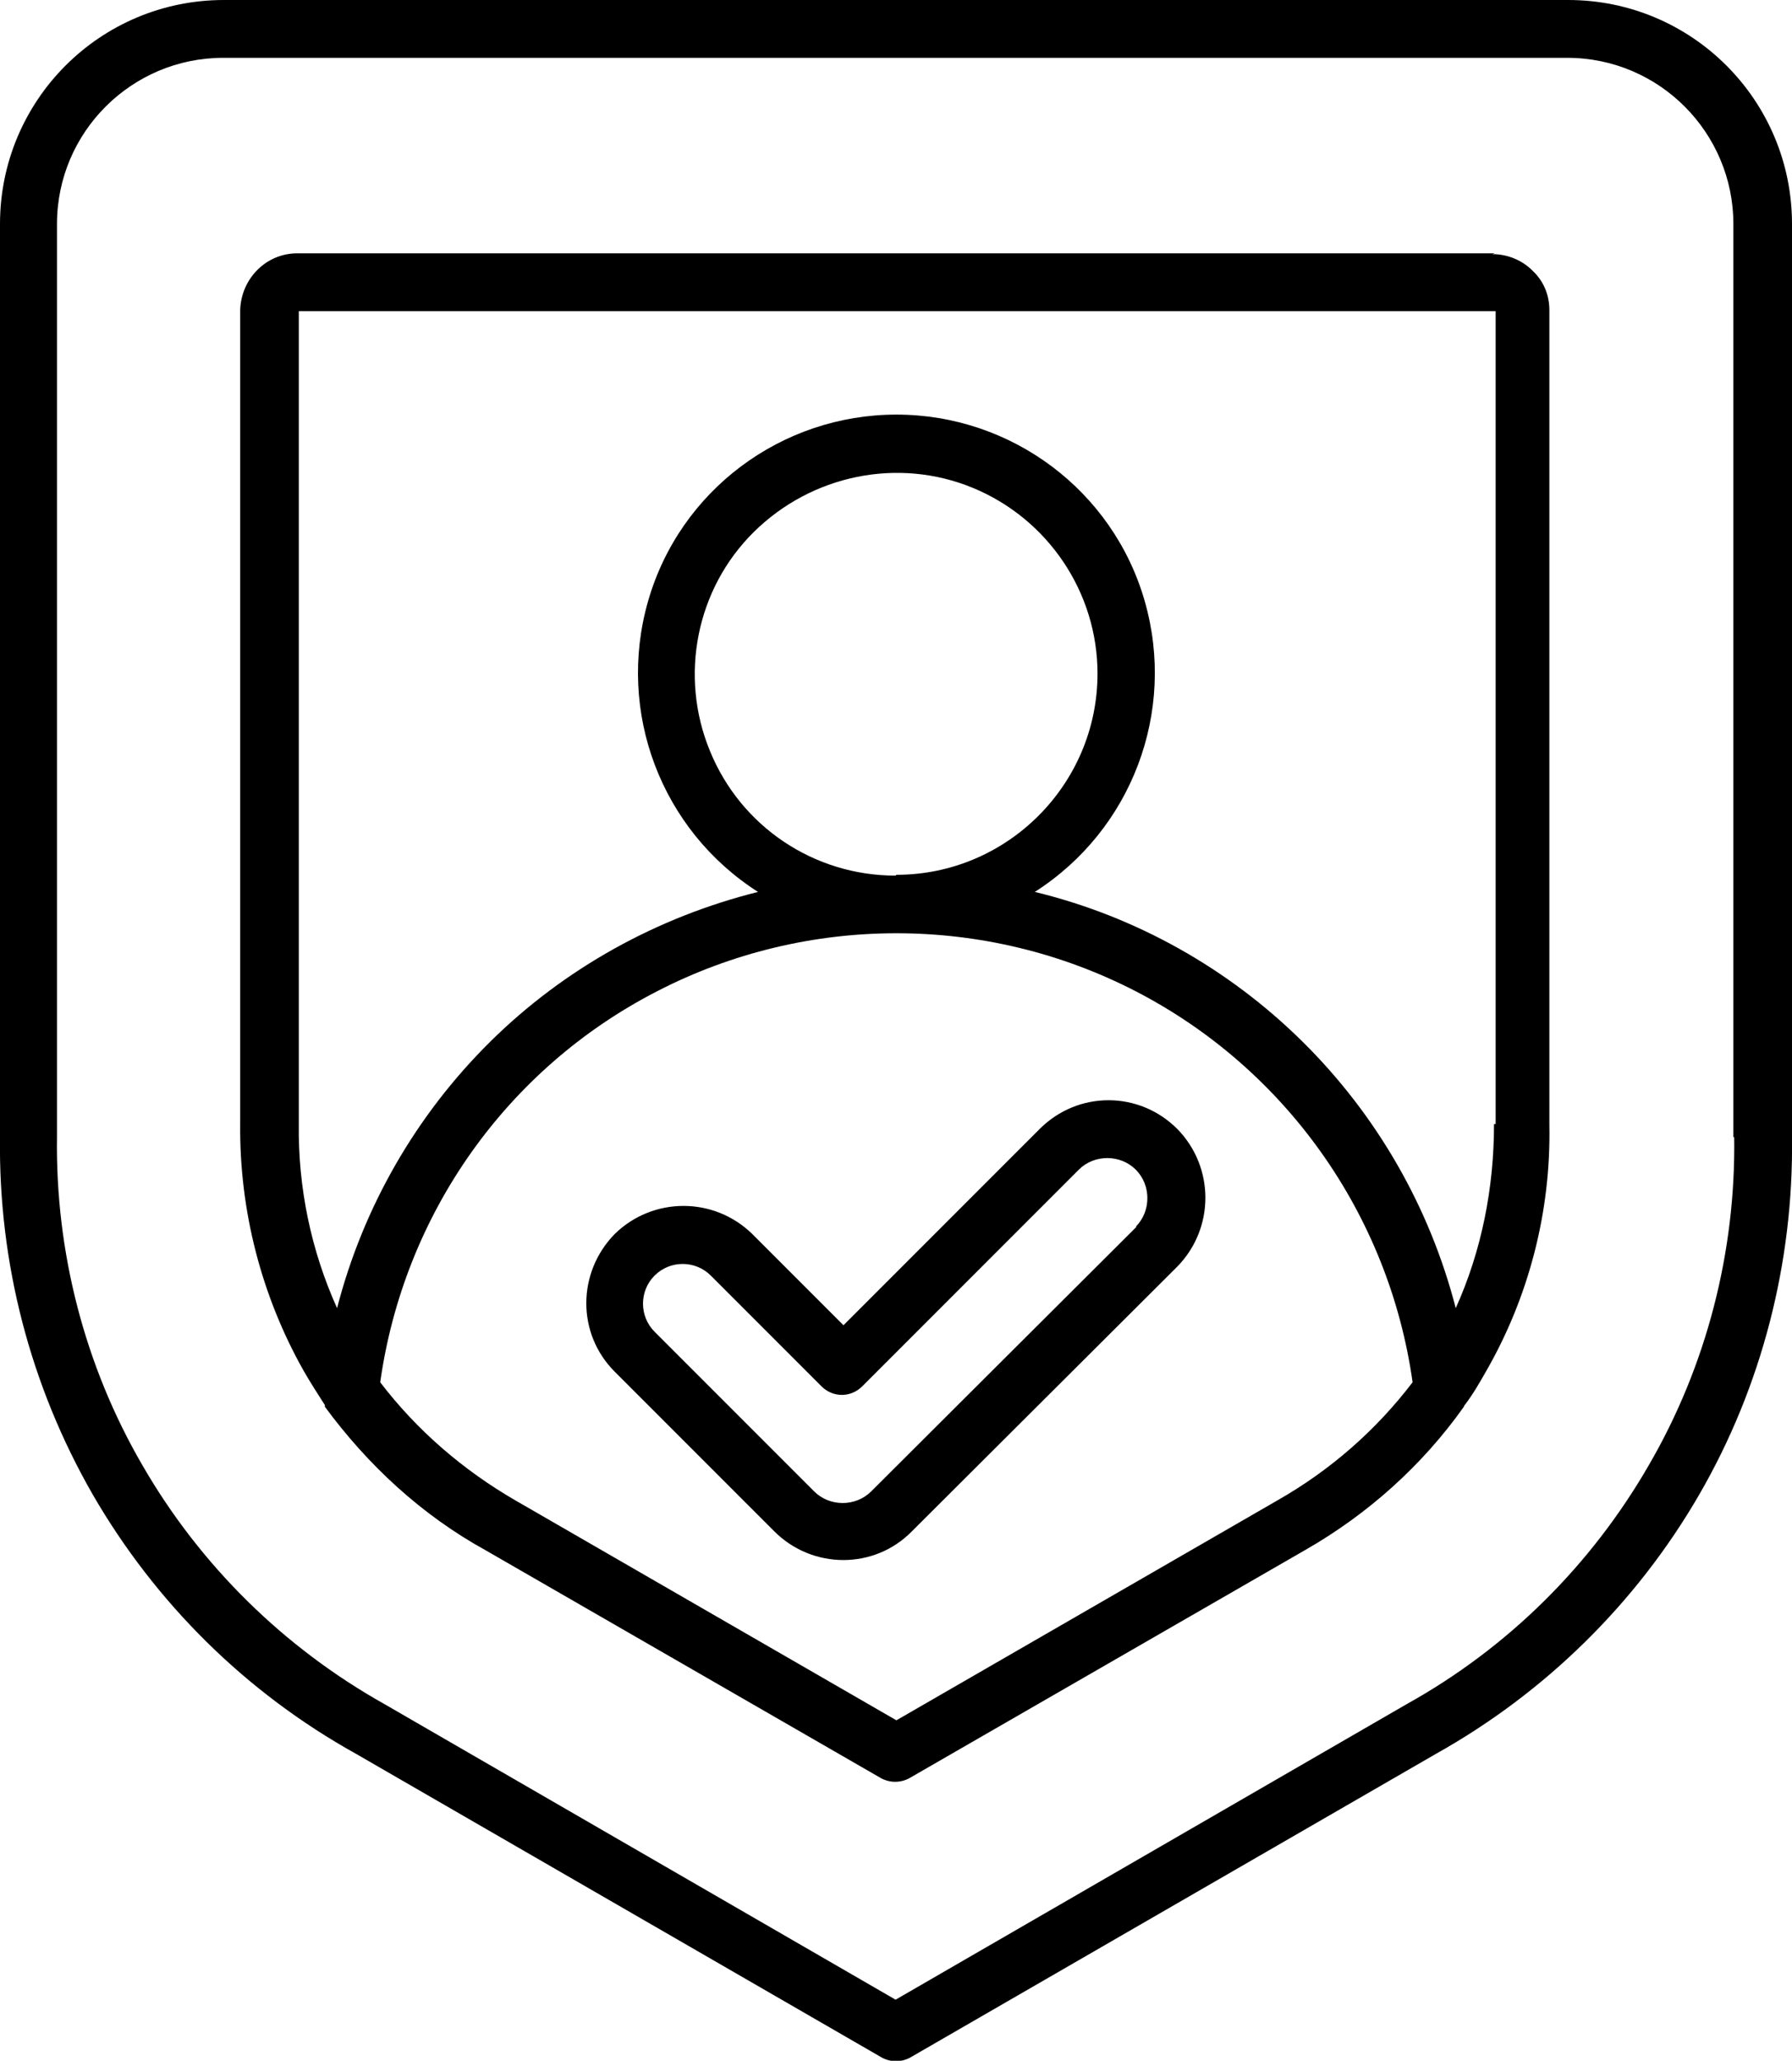
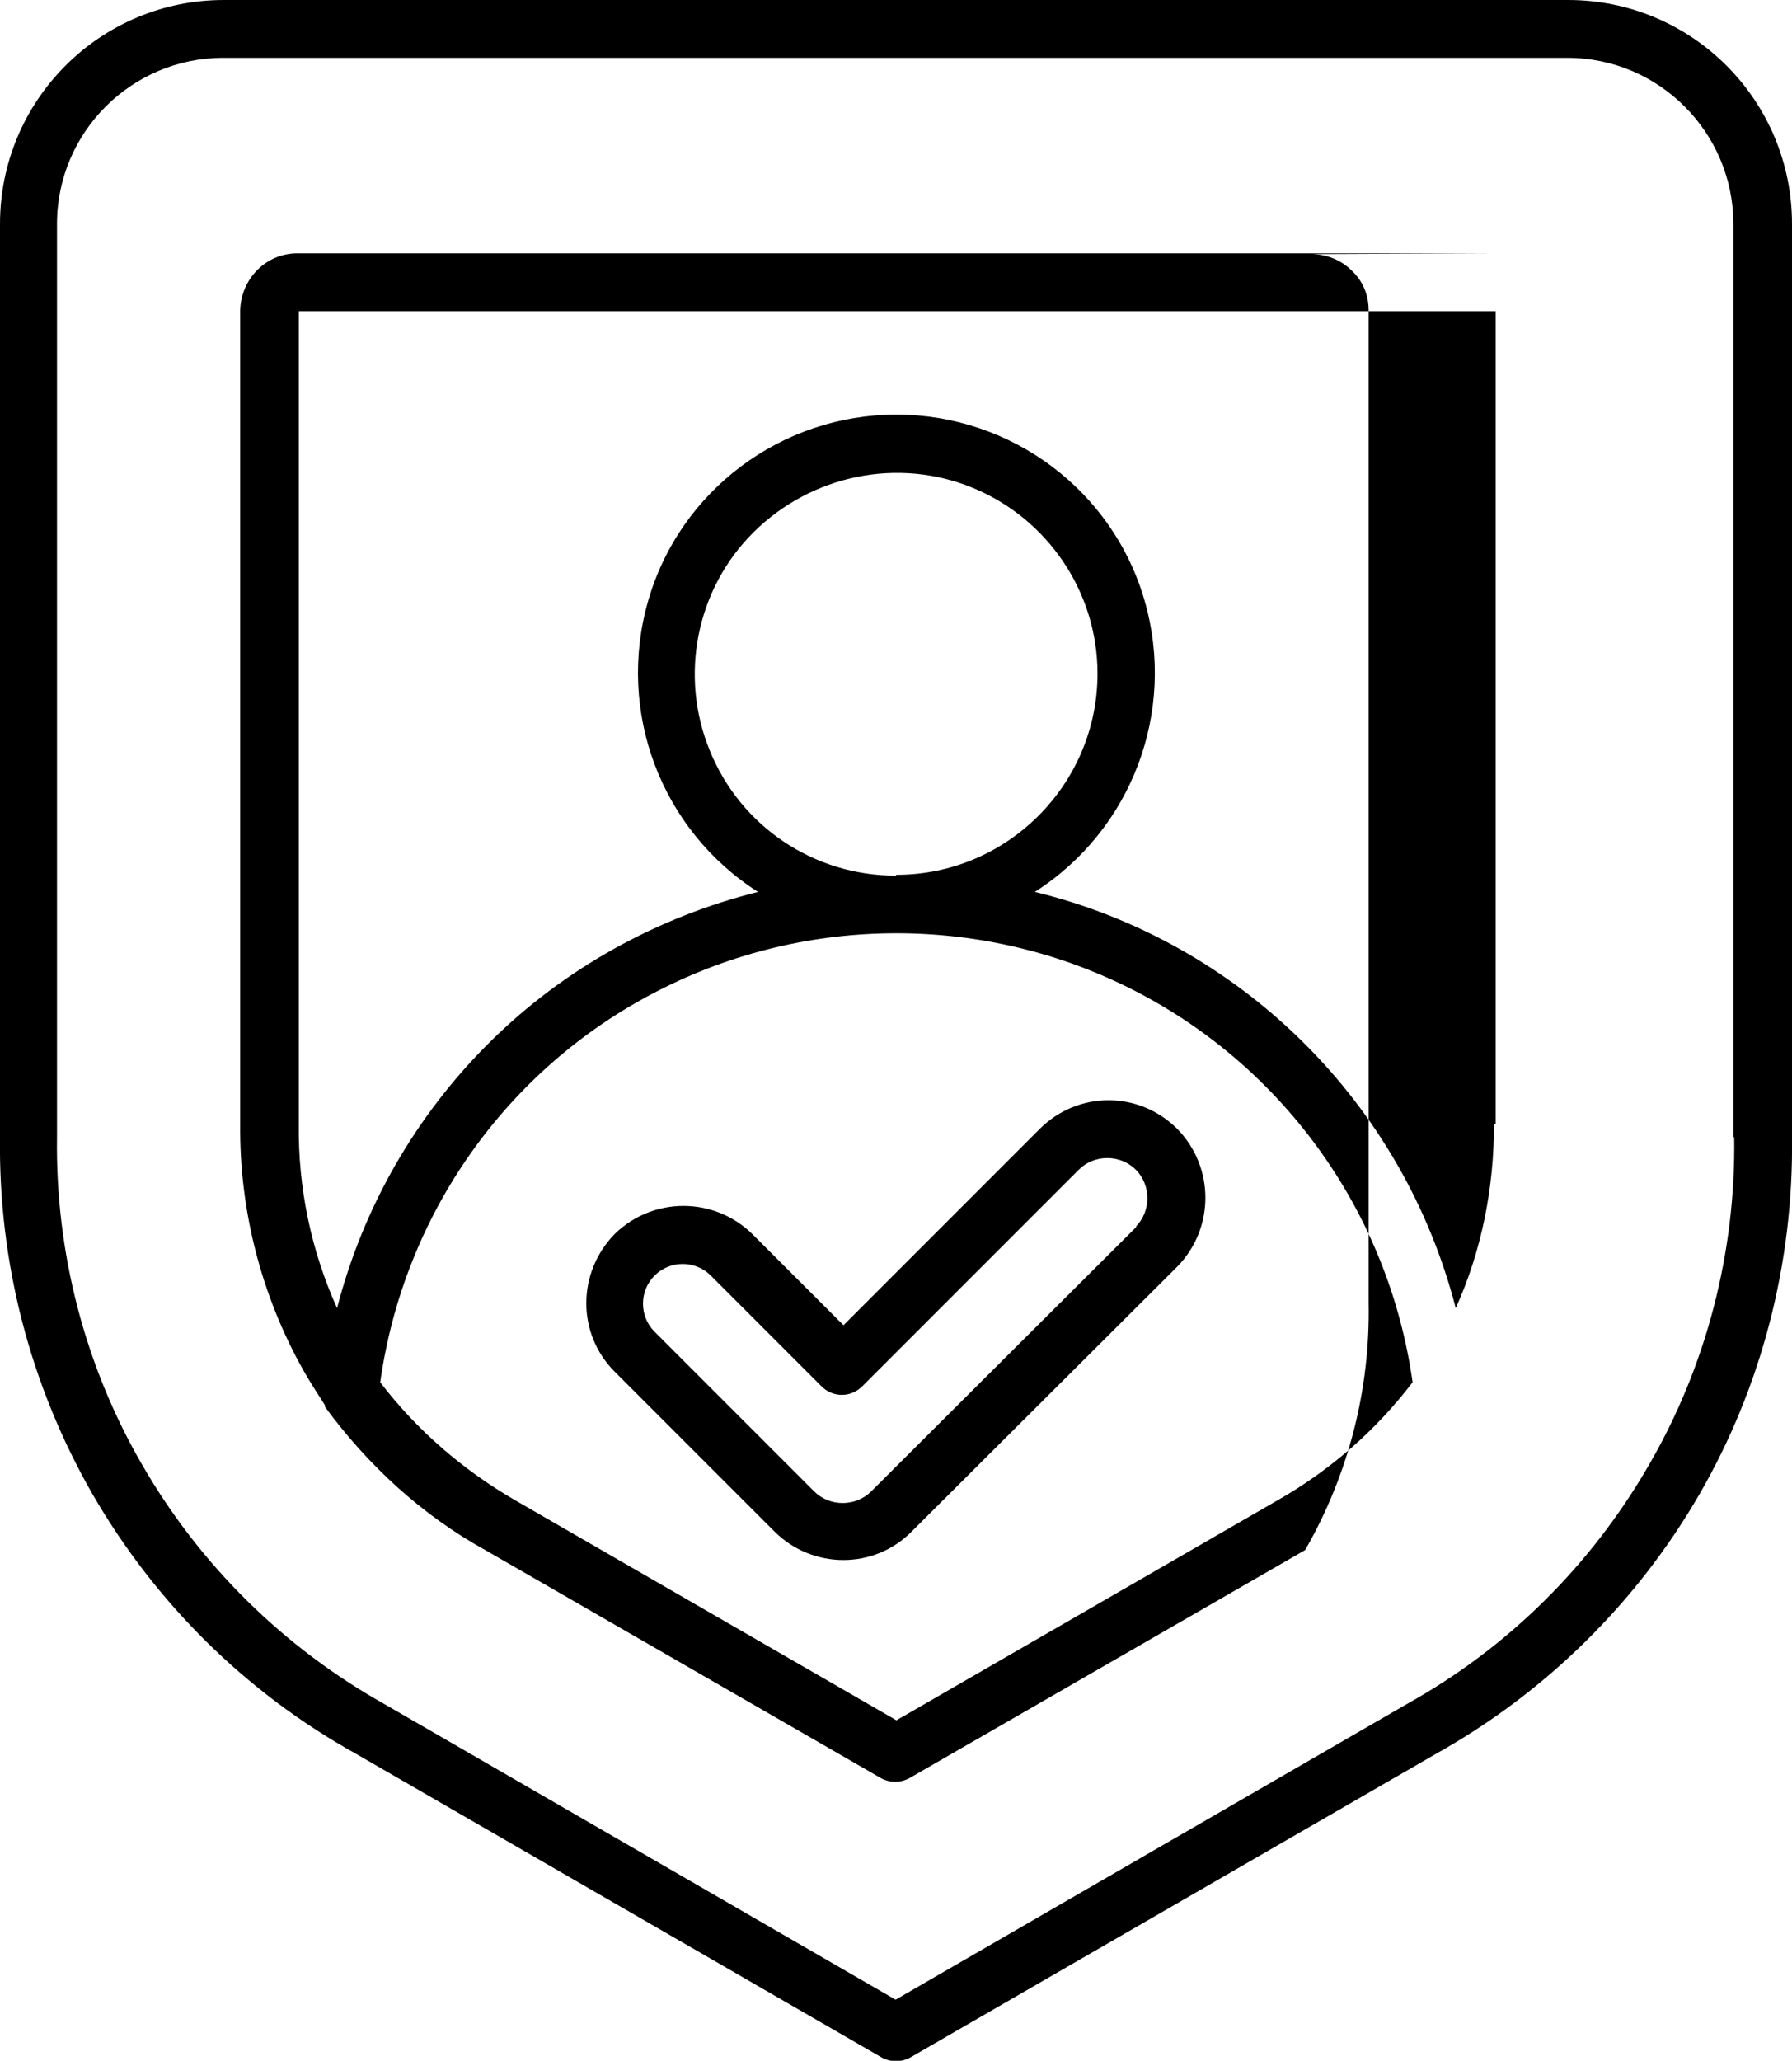
<svg xmlns="http://www.w3.org/2000/svg" id="uuid-5a63b4ca-5ae5-41ec-a004-a89f6c963a00" data-name="Layer 2" viewBox="0 0 220.1 253">
  <g id="uuid-4204e027-f6ea-43f6-889d-15cecc23dea5" data-name="Layer 1">
-     <path d="M192.6,0H27.5C12.3,0,0,12.3,0,27.5v112.1c-.2,15.4,3.7,30.5,11.4,43.9,7.7,13.3,18.8,24.3,32.3,31.8l64.6,37.3c1.1.6,2.4.6,3.5,0l64.6-37.3c13.4-7.5,24.6-18.5,32.3-31.8,7.7-13.3,11.6-28.5,11.4-43.9V27.5c0-15.2-12.3-27.5-27.5-27.5h0ZM213,139.6c.2,14.1-3.4,28.1-10.5,40.3-7.1,12.3-17.3,22.4-29.7,29.3l-62.8,36.3-62.8-36.3c-12.3-6.9-22.6-17-29.7-29.3-7.1-12.2-10.7-26.2-10.5-40.3V27.5c0-11.3,9.2-20.4,20.4-20.4h165.1c11.3,0,20.4,9.2,20.4,20.4v112.1ZM183.6,31.1H36.5c-3.8,0-6.9,3.1-7,7v99.9c-.1,10.6,2.6,21.1,7.8,30.3.8,1.4,1.7,2.8,2.6,4.2v.2c5.3,7.2,11.9,13.3,19.7,17.6l48.6,28c1.1.6,2.4.6,3.5,0l48.6-28c7.7-4.4,14.4-10.4,19.5-17.6,0,0,0-.1.1-.2,1-1.3,1.8-2.7,2.6-4.1h0c5.3-9.2,8-19.7,7.8-30.3V38.1c0-1.9-.7-3.6-2.1-4.9-1.3-1.3-3.1-2-4.9-2h0ZM156.9,184.2l-46.8,27-46.8-27c-6.4-3.7-12.1-8.6-16.6-14.5,2.9-20.6,15.5-38.5,34-48,18.4-9.5,40.4-9.5,58.8,0,18.4,9.5,31.1,27.4,34,48-4.5,5.9-10.1,10.8-16.6,14.5h0ZM110,107.5c-10,0-19-6-22.8-15.3-3.8-9.2-1.7-19.9,5.4-26.9s17.7-9.2,26.9-5.4c9.2,3.8,15.3,12.8,15.3,22.8,0,13.6-11.1,24.7-24.7,24.7h0ZM183.5,138c0,7.8-1.5,15.5-4.7,22.6-3.2-12.4-9.7-23.7-18.8-32.7-9.1-9-20.5-15.4-32.9-18.4,11.9-7.6,17.4-22.1,13.5-35.7-3.9-13.6-16.4-22.9-30.5-22.9s-26.6,9.3-30.5,22.9c-3.9,13.6,1.6,28.1,13.5,35.7-12.4,3.1-23.8,9.4-32.9,18.4-9.1,9-15.6,20.3-18.8,32.7-3.2-7.1-4.8-14.8-4.7-22.6V38.2h147v99.8ZM127.7,138.6l-24.1,24.1-11.2-11.2c-4.7-4.6-12.2-4.6-16.9,0-4.6,4.7-4.7,12.2,0,16.9l19.6,19.6h0c4.7,4.7,12.3,4.7,16.9,0l32.6-32.5c4.6-4.7,4.6-12.2,0-16.9-4.7-4.7-12.2-4.7-16.9,0h0ZM139.6,150.6l-32.6,32.5c-1.9,1.9-5.1,1.9-7,0l-19.6-19.6h0c-1.9-1.9-1.9-5,0-6.9,1.9-1.9,5-1.9,6.9,0l13.6,13.6h0c1.4,1.4,3.6,1.4,5,0l26.6-26.6c1.9-1.9,5.1-1.9,7,0s1.9,5.1,0,7h0Z" />
+     <path d="M192.6,0H27.5C12.3,0,0,12.3,0,27.5v112.1c-.2,15.4,3.7,30.5,11.4,43.9,7.7,13.3,18.8,24.3,32.3,31.8l64.6,37.3c1.1.6,2.4.6,3.5,0l64.6-37.3c13.4-7.5,24.6-18.5,32.3-31.8,7.7-13.3,11.6-28.5,11.4-43.9V27.5c0-15.2-12.3-27.5-27.5-27.5h0ZM213,139.6c.2,14.1-3.4,28.1-10.5,40.3-7.1,12.3-17.3,22.4-29.7,29.3l-62.8,36.3-62.8-36.3c-12.3-6.9-22.6-17-29.7-29.3-7.1-12.2-10.7-26.2-10.5-40.3V27.5c0-11.3,9.2-20.4,20.4-20.4h165.1c11.3,0,20.4,9.2,20.4,20.4v112.1ZM183.6,31.1H36.5c-3.8,0-6.9,3.1-7,7v99.9c-.1,10.6,2.6,21.1,7.8,30.3.8,1.4,1.7,2.8,2.6,4.2v.2c5.3,7.2,11.9,13.3,19.7,17.6l48.6,28c1.1.6,2.4.6,3.5,0l48.6-28h0c5.3-9.2,8-19.7,7.8-30.3V38.1c0-1.9-.7-3.6-2.1-4.9-1.3-1.3-3.1-2-4.9-2h0ZM156.9,184.2l-46.8,27-46.8-27c-6.4-3.7-12.1-8.6-16.6-14.5,2.9-20.6,15.5-38.5,34-48,18.4-9.5,40.4-9.5,58.8,0,18.4,9.5,31.1,27.4,34,48-4.5,5.9-10.1,10.8-16.6,14.5h0ZM110,107.5c-10,0-19-6-22.8-15.3-3.8-9.2-1.7-19.9,5.4-26.9s17.7-9.2,26.9-5.4c9.2,3.8,15.3,12.8,15.3,22.8,0,13.6-11.1,24.7-24.7,24.7h0ZM183.5,138c0,7.8-1.5,15.5-4.7,22.6-3.2-12.4-9.7-23.7-18.8-32.7-9.1-9-20.5-15.4-32.9-18.4,11.9-7.6,17.4-22.1,13.5-35.7-3.9-13.6-16.4-22.9-30.5-22.9s-26.6,9.3-30.5,22.9c-3.9,13.6,1.6,28.1,13.5,35.7-12.4,3.1-23.8,9.4-32.9,18.4-9.1,9-15.6,20.3-18.8,32.7-3.2-7.1-4.8-14.8-4.7-22.6V38.2h147v99.8ZM127.7,138.6l-24.1,24.1-11.2-11.2c-4.7-4.6-12.2-4.6-16.9,0-4.6,4.7-4.7,12.2,0,16.9l19.6,19.6h0c4.7,4.7,12.3,4.7,16.9,0l32.6-32.5c4.6-4.7,4.6-12.2,0-16.9-4.7-4.7-12.2-4.7-16.9,0h0ZM139.6,150.6l-32.6,32.5c-1.9,1.9-5.1,1.9-7,0l-19.6-19.6h0c-1.9-1.9-1.9-5,0-6.9,1.9-1.9,5-1.9,6.9,0l13.6,13.6h0c1.4,1.4,3.6,1.4,5,0l26.6-26.6c1.9-1.9,5.1-1.9,7,0s1.9,5.1,0,7h0Z" />
  </g>
</svg>